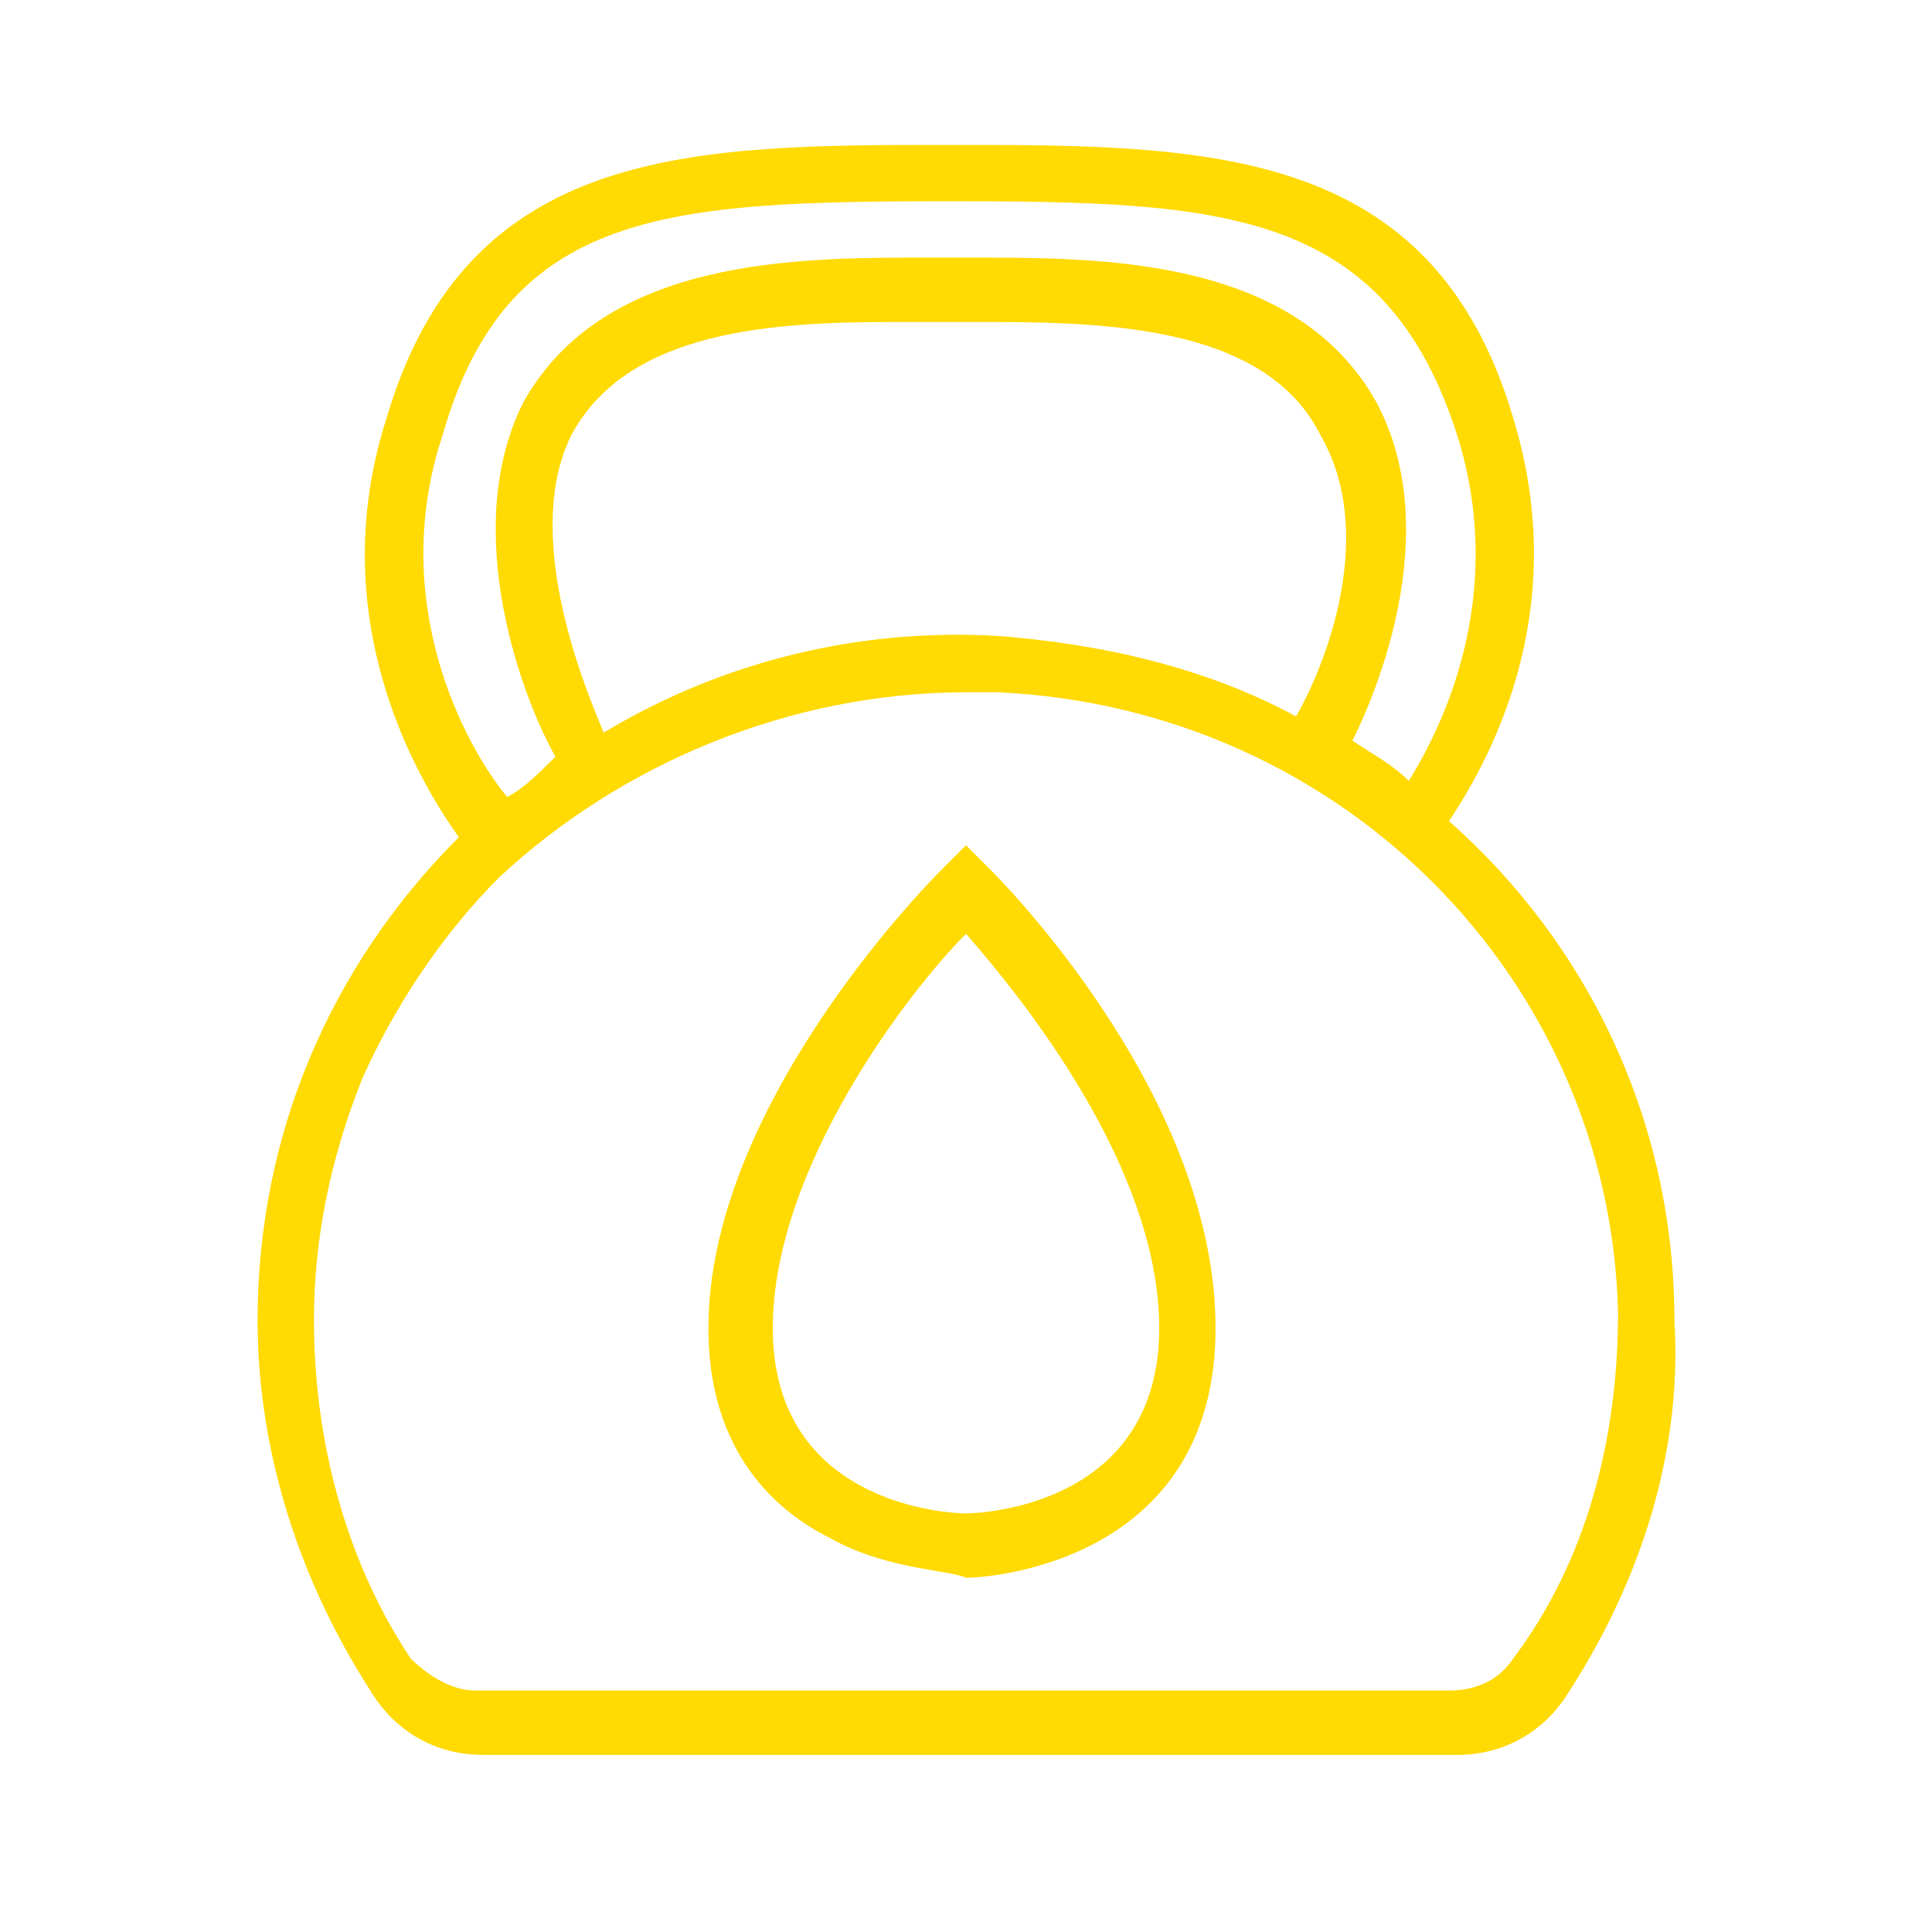
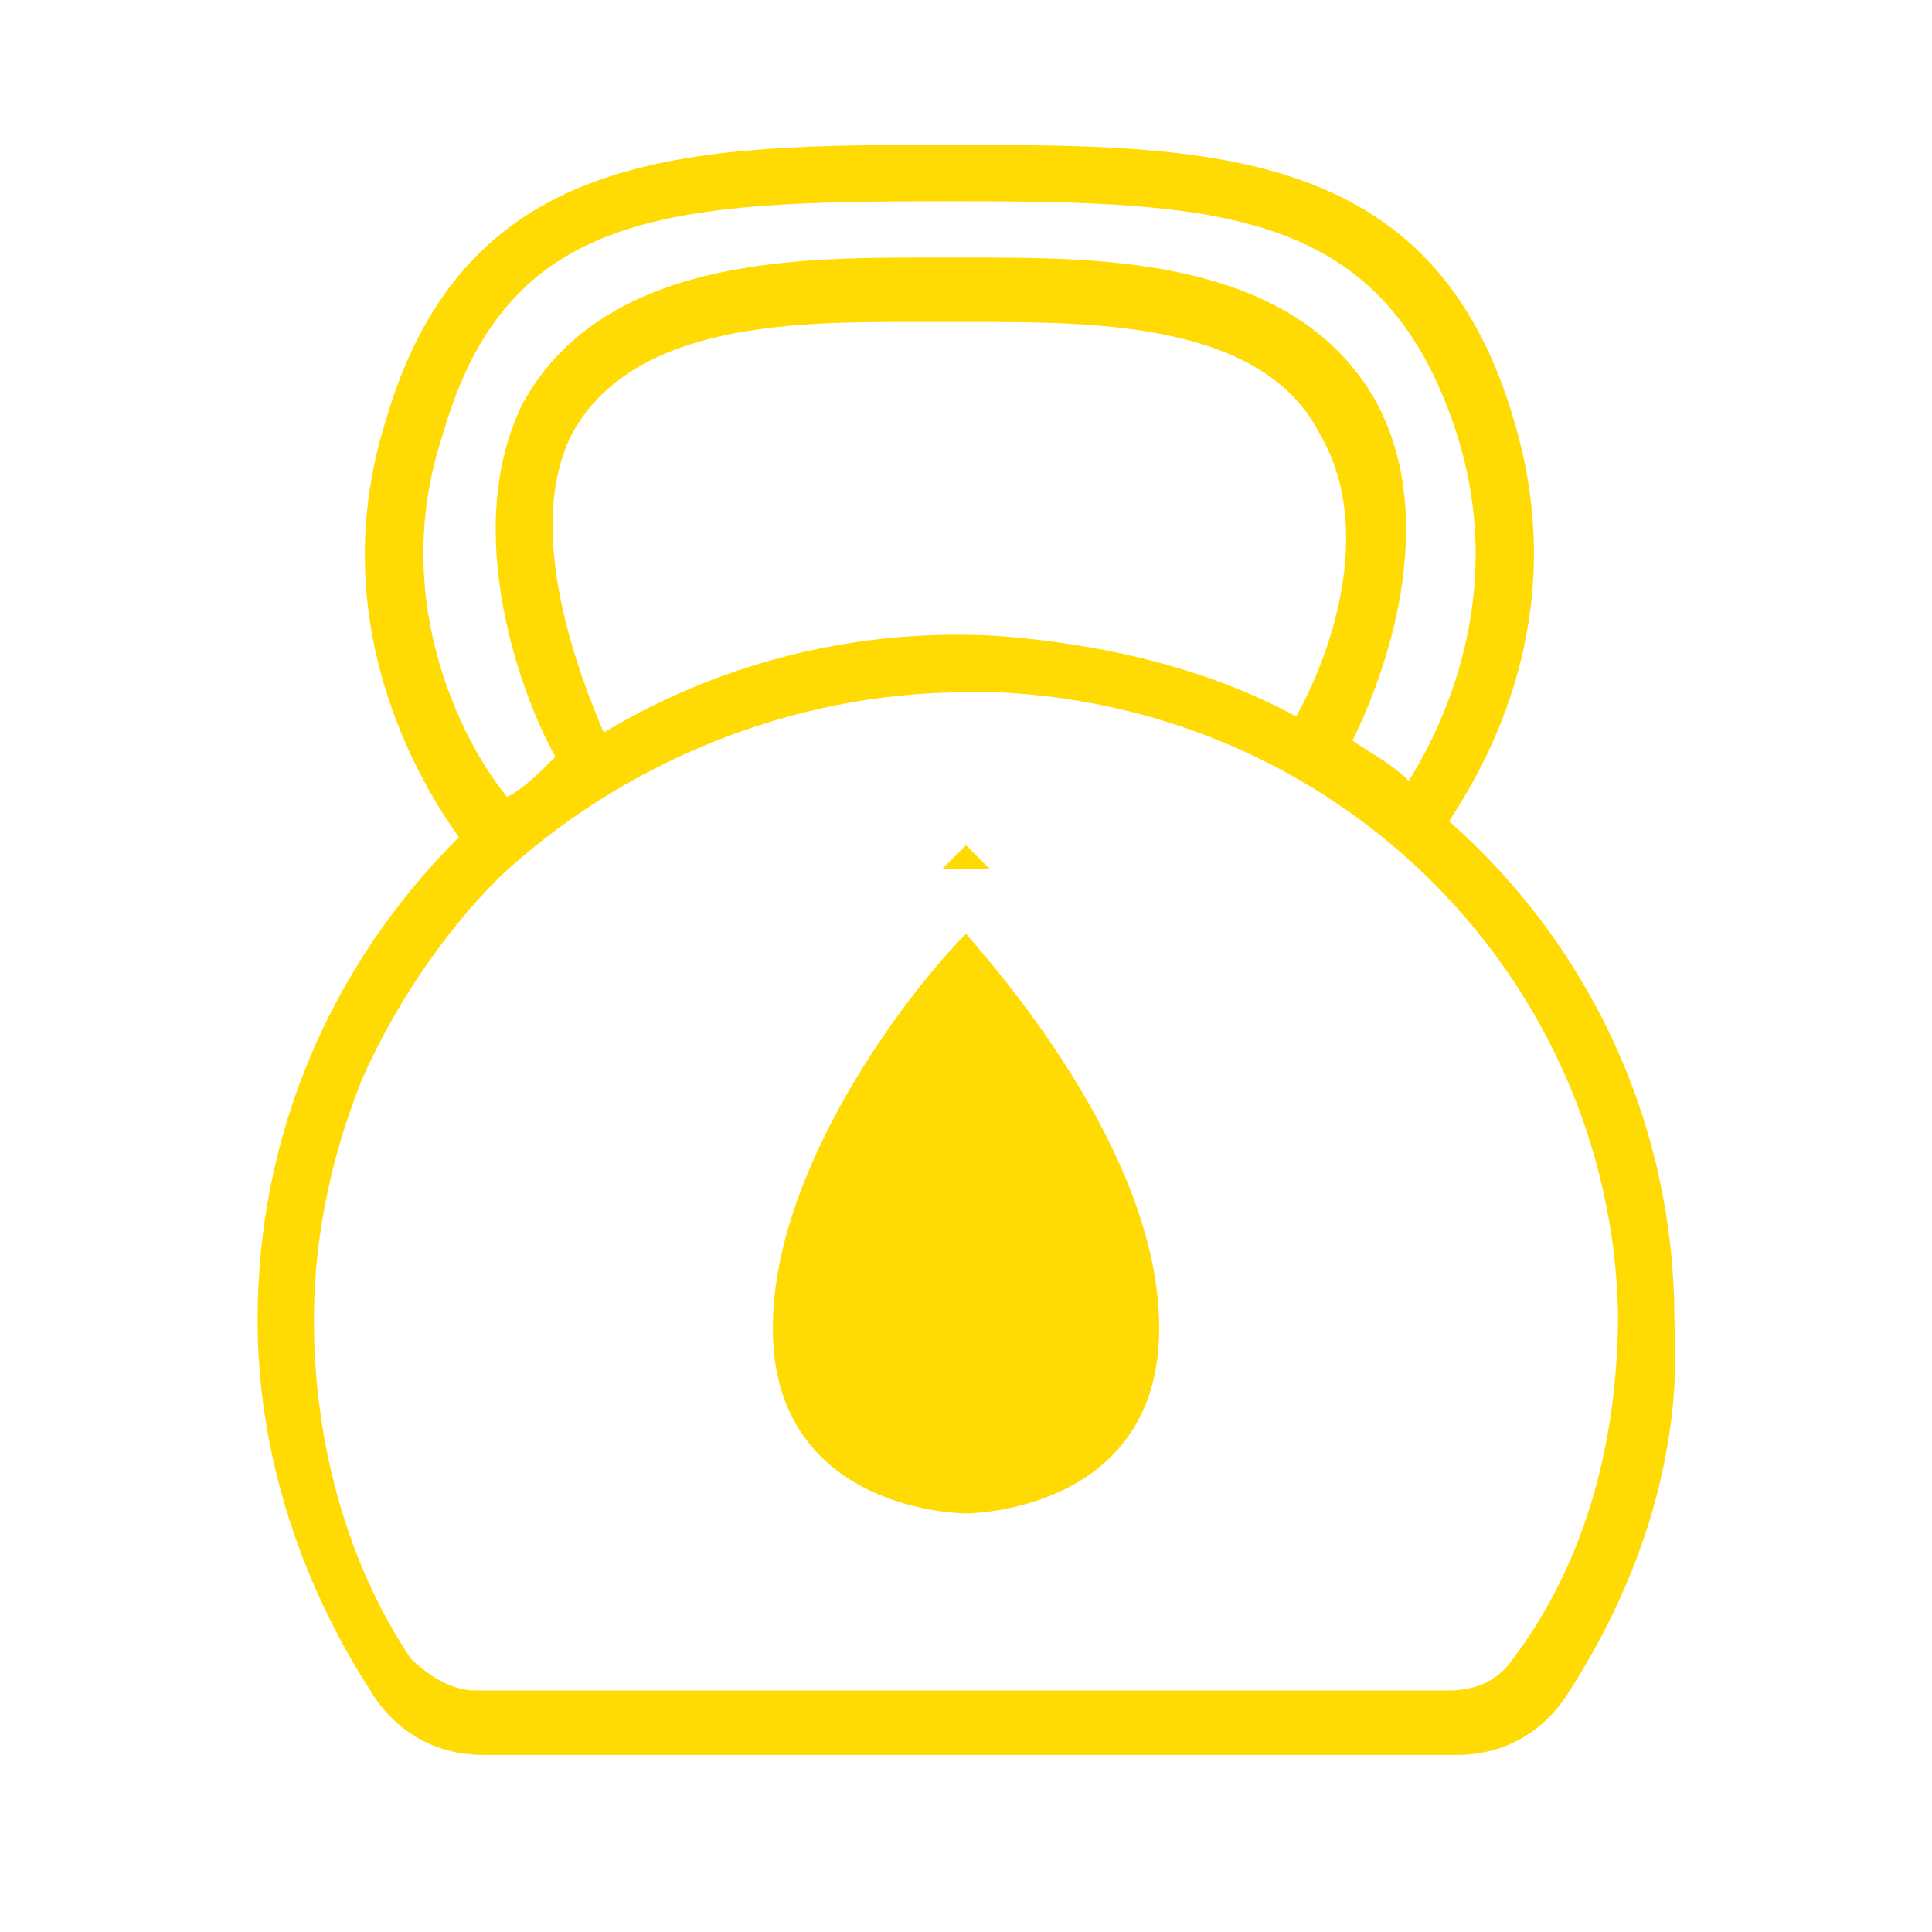
<svg xmlns="http://www.w3.org/2000/svg" xml:space="preserve" viewBox="0 0 24 24">
-   <path fill="#ffda03" d="M18 10.2c.6-.9 1.5-2.7.8-5-1-3.4-3.8-3.4-7-3.4s-6 0-7 3.4c-.8 2.5.4 4.5.9 5.2-1.6 1.6-2.5 3.7-2.5 6 0 1.6.5 3.2 1.4 4.6.3.5.8.8 1.4.8h12.1c.6 0 1.1-.3 1.4-.8.9-1.4 1.4-3 1.3-4.6 0-2.5-1.1-4.7-2.8-6.2zM5.5 5.4c.8-2.8 2.8-2.9 6.3-2.9 3.4 0 5.4.1 6.3 2.9.6 1.9-.1 3.5-.6 4.3-.2-.2-.4-.3-.7-.5.4-.8 1.1-2.7.3-4.2-1-1.8-3.4-1.8-5-1.8h-.6c-1.6 0-4 0-5 1.8-.8 1.6 0 3.7.4 4.4-.2.2-.4.4-.6.5-.5-.6-1.5-2.4-.8-4.5zm10.6 3.5c-1.1-.6-2.4-.9-3.7-1-1.7-.1-3.4.3-4.9 1.2-.3-.7-1-2.5-.4-3.7.7-1.3 2.5-1.4 4-1.4h1c1.5 0 3.6 0 4.3 1.4.7 1.2.1 2.8-.3 3.5zm2.7 11.7c-.2.3-.5.4-.8.4H5.9c-.3 0-.6-.2-.8-.4-.8-1.2-1.2-2.7-1.2-4.2 0-1 .2-2 .6-3 .4-.9 1-1.8 1.7-2.5C7.7 9.5 9.8 8.6 12 8.6h.4c4.3.2 7.6 3.6 7.7 7.7 0 1.6-.4 3.1-1.3 4.3zm-6.5-9.8-.3-.3-.3.3c-.3.3-2.9 3-2.9 5.7 0 1.4.7 2.2 1.5 2.6.7.4 1.5.4 1.7.5.3 0 3.1-.2 3.1-3.1 0-2.8-2.5-5.4-2.8-5.7zm-.3 8c-.2 0-2.4-.1-2.4-2.3 0-2 1.7-4.2 2.4-4.9.7.8 2.4 2.9 2.4 4.9 0 2.2-2.2 2.3-2.4 2.3z" />
+   <path fill="#ffda03" d="M18 10.2c.6-.9 1.5-2.7.8-5-1-3.4-3.8-3.4-7-3.4s-6 0-7 3.4c-.8 2.5.4 4.5.9 5.2-1.6 1.6-2.5 3.7-2.5 6 0 1.6.5 3.2 1.4 4.6.3.5.8.8 1.4.8h12.1c.6 0 1.1-.3 1.4-.8.9-1.4 1.4-3 1.3-4.6 0-2.5-1.1-4.7-2.8-6.2zM5.5 5.4c.8-2.8 2.8-2.9 6.3-2.9 3.4 0 5.4.1 6.3 2.9.6 1.9-.1 3.5-.6 4.3-.2-.2-.4-.3-.7-.5.4-.8 1.1-2.7.3-4.2-1-1.8-3.4-1.8-5-1.8h-.6c-1.6 0-4 0-5 1.8-.8 1.6 0 3.7.4 4.4-.2.2-.4.4-.6.5-.5-.6-1.5-2.4-.8-4.5zm10.6 3.5c-1.1-.6-2.4-.9-3.7-1-1.7-.1-3.4.3-4.9 1.2-.3-.7-1-2.5-.4-3.7.7-1.3 2.5-1.4 4-1.4h1c1.5 0 3.6 0 4.3 1.4.7 1.2.1 2.8-.3 3.5zm2.7 11.7c-.2.3-.5.4-.8.4H5.9c-.3 0-.6-.2-.8-.4-.8-1.2-1.2-2.7-1.2-4.2 0-1 .2-2 .6-3 .4-.9 1-1.8 1.7-2.5C7.7 9.5 9.8 8.6 12 8.6h.4c4.3.2 7.6 3.6 7.7 7.7 0 1.6-.4 3.1-1.3 4.3zm-6.5-9.8-.3-.3-.3.3zm-.3 8c-.2 0-2.4-.1-2.4-2.3 0-2 1.7-4.2 2.4-4.9.7.8 2.4 2.9 2.4 4.9 0 2.2-2.2 2.3-2.4 2.3z" />
</svg>